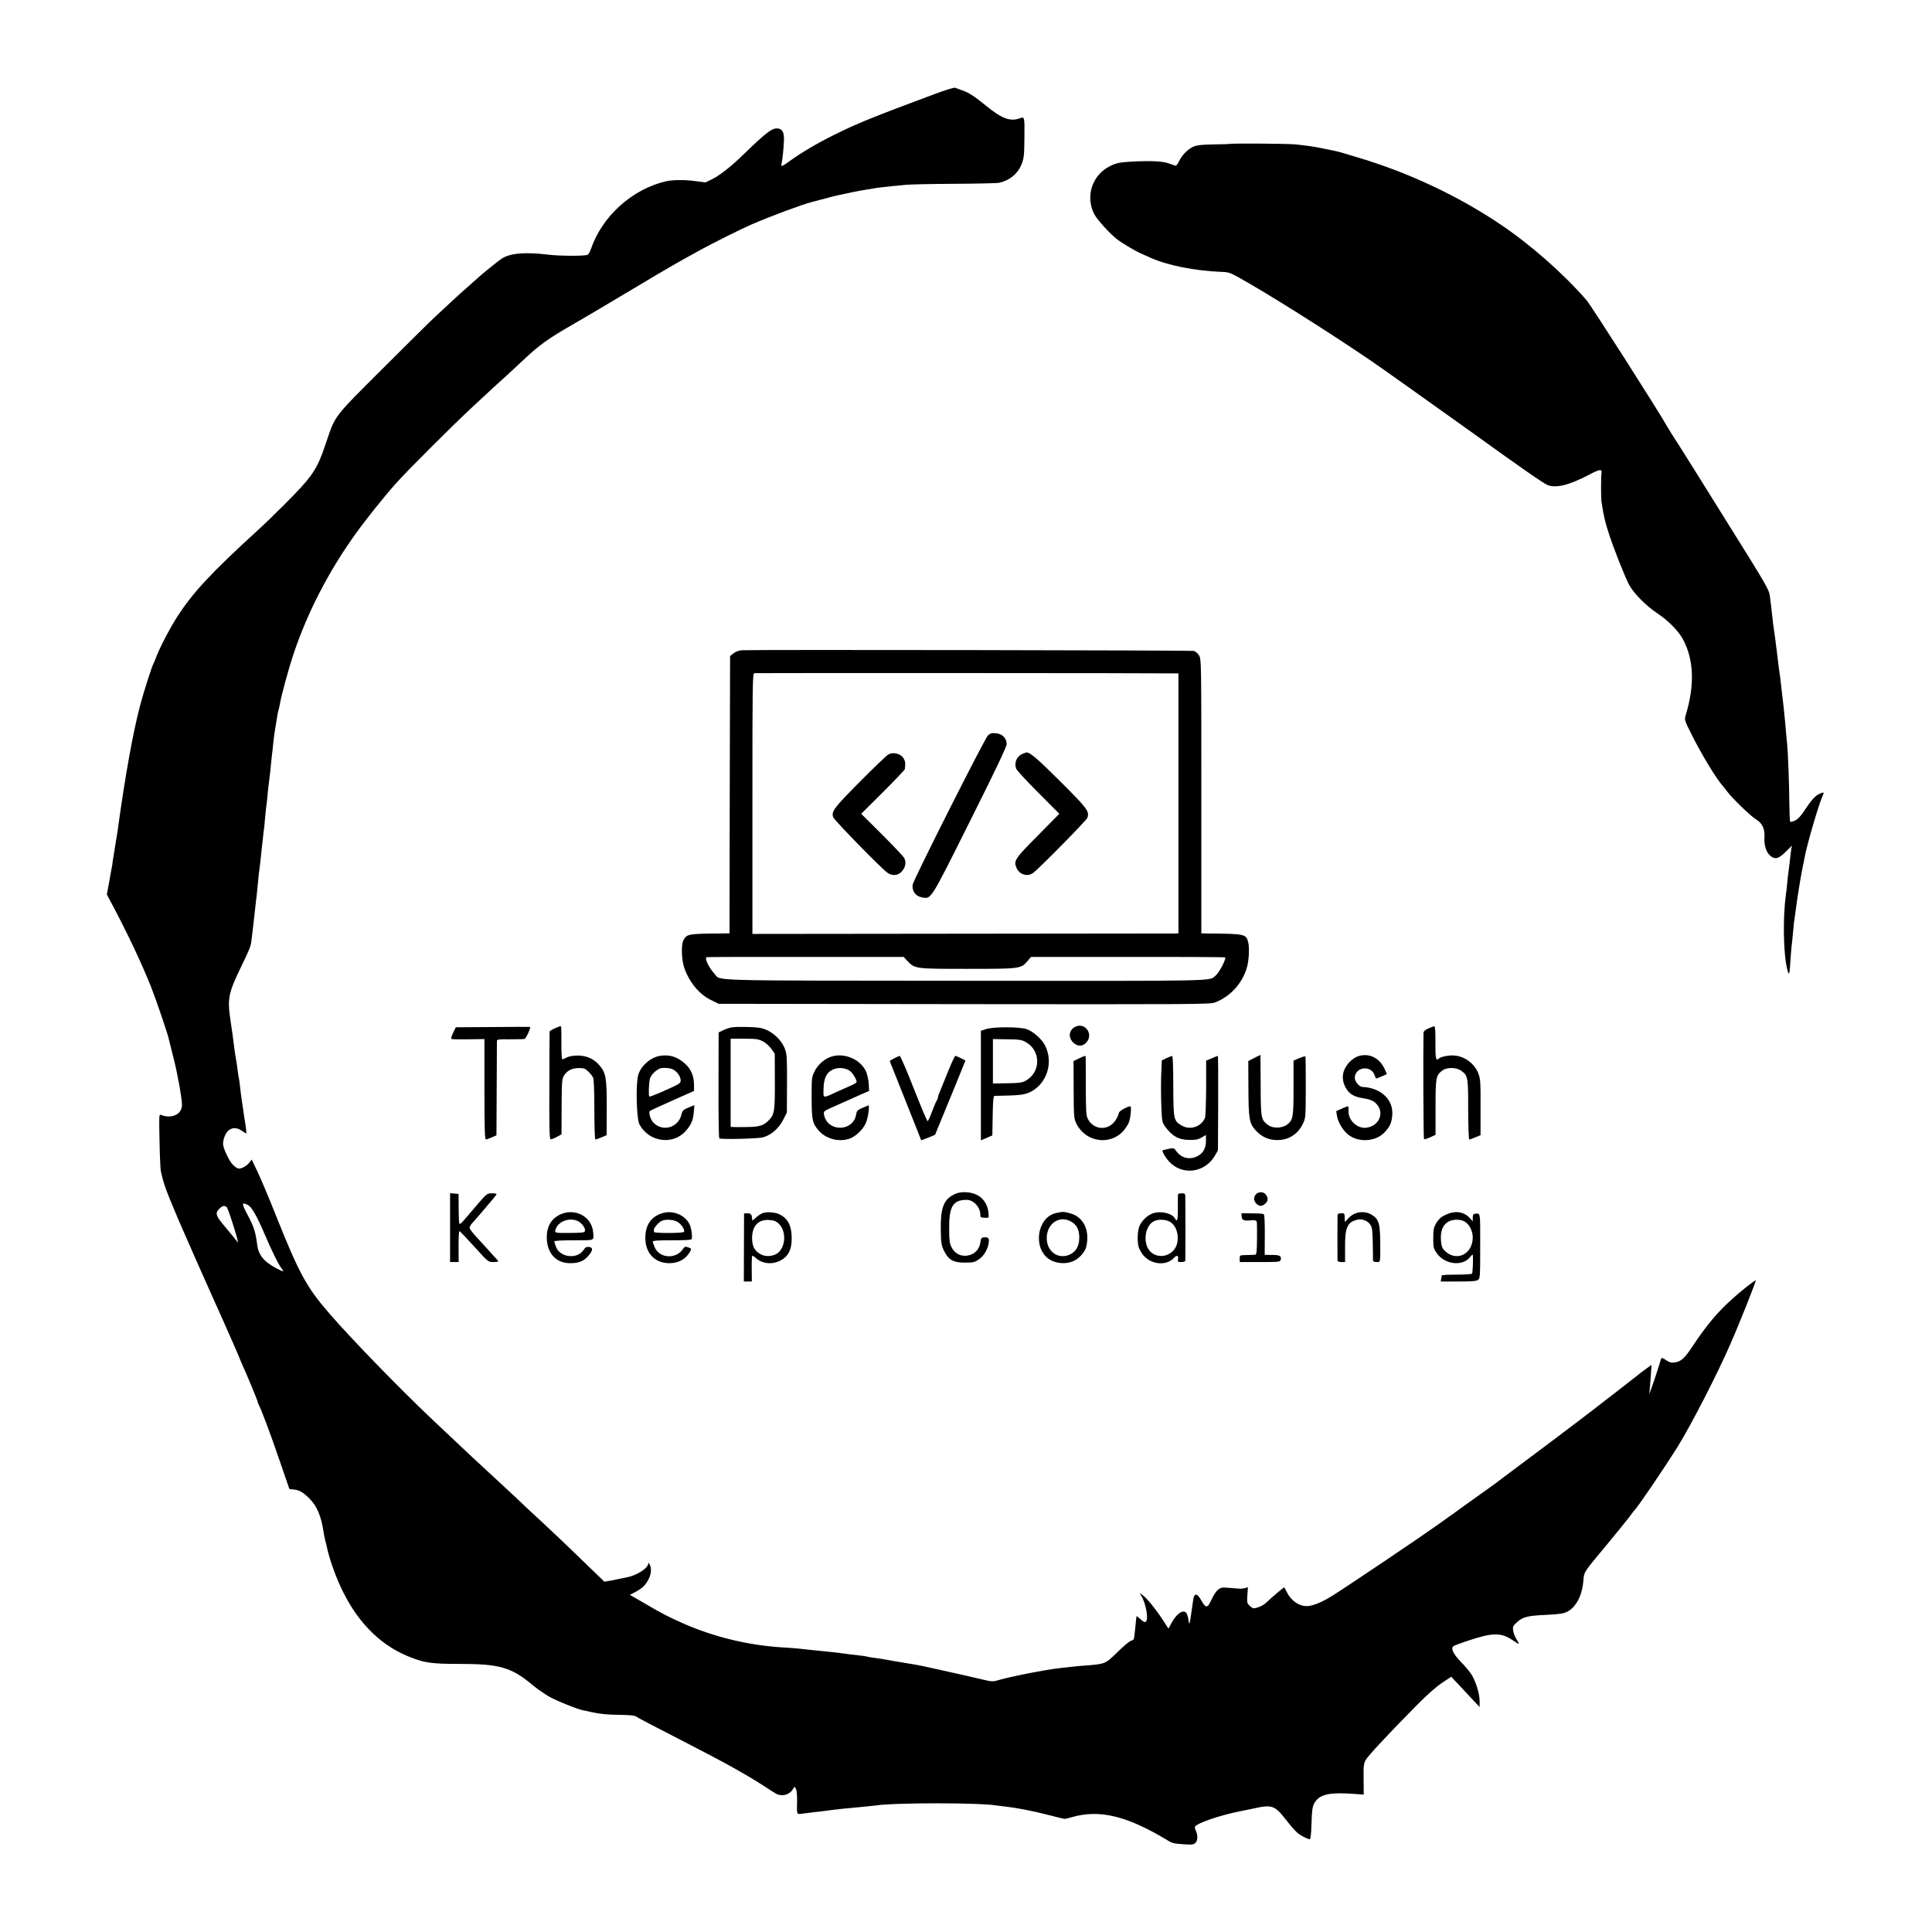
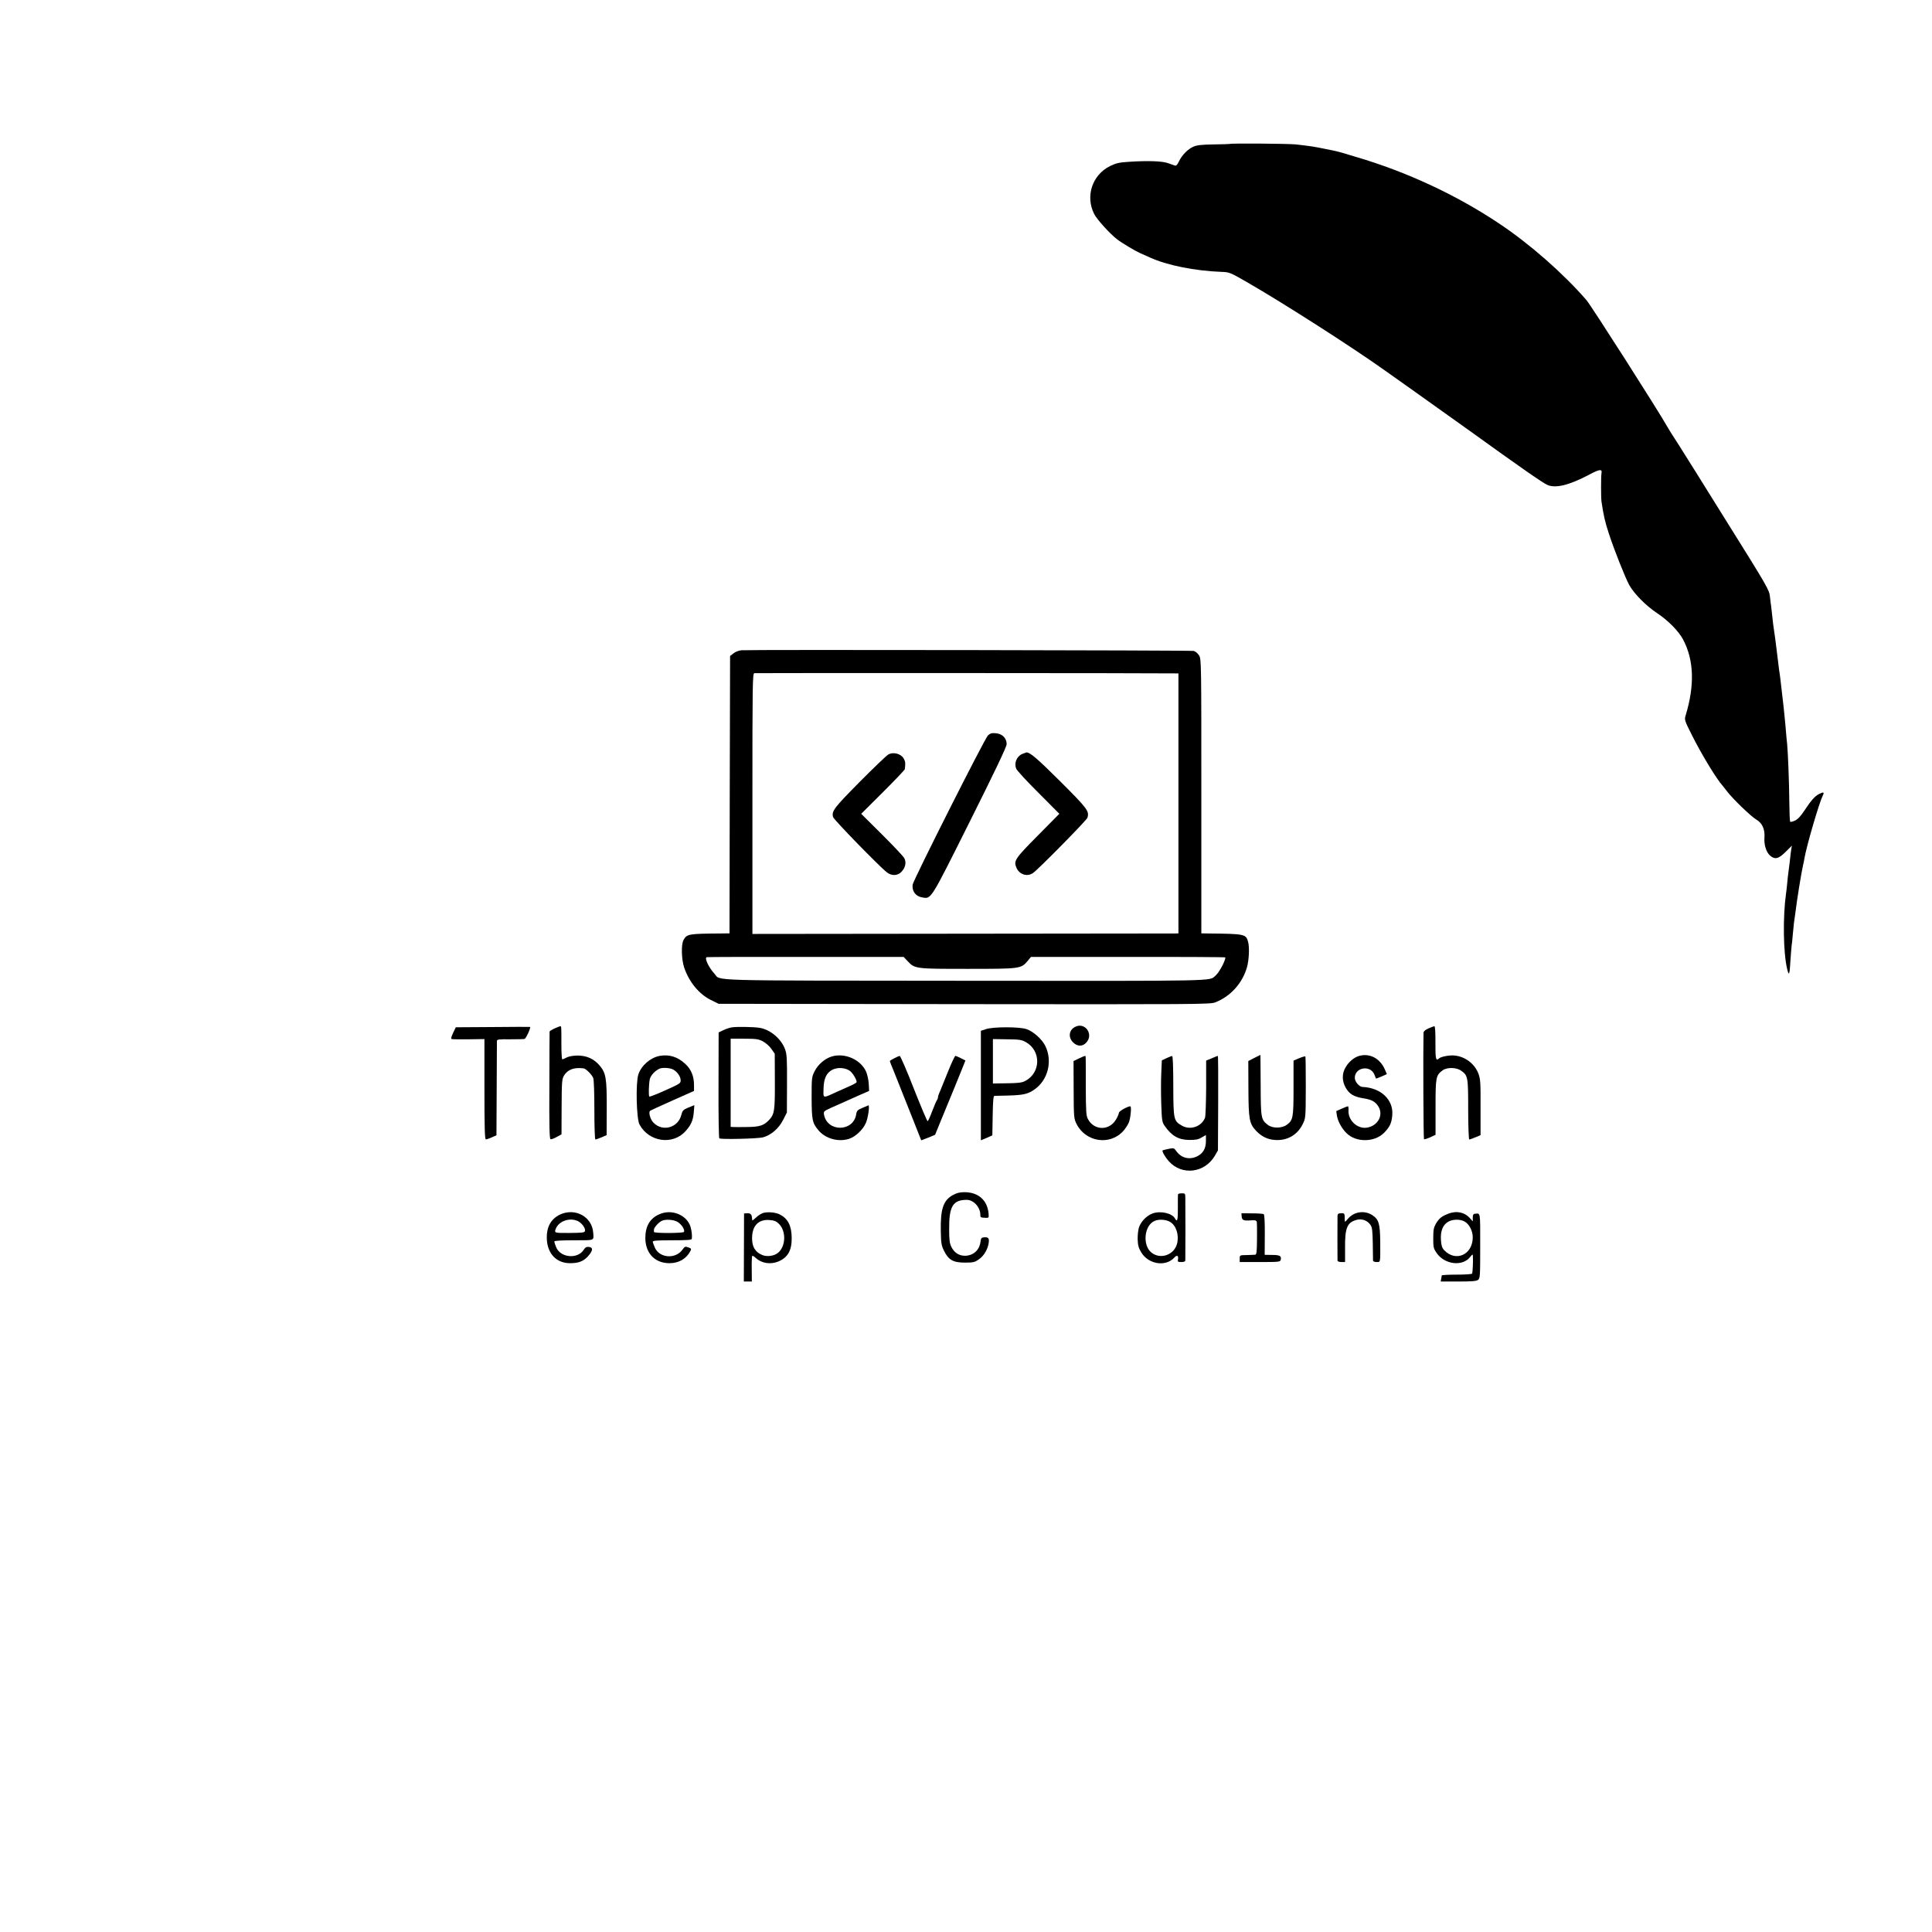
<svg xmlns="http://www.w3.org/2000/svg" version="1.0" width="1687pt" height="1687pt" viewBox="0 0 1687 1687" preserveAspectRatio="xMidYMid meet">
  <g transform="translate(0,1687) scale(0.1,-0.1)" fill="#000000" stroke="none">
-     <path d="M8165 16050 c-539 -200 -688 -261 -882 -358 -153 -76 -284 -154 -383 -225 -69 -51 -84 -56 -76 -29 7 25 18 128 21 196 4 68 -9 104 -41 112 -55 14 -100 -19 -327 -239 -90 -88 -195 -170 -254 -199 l-64 -31 -97 13 c-87 11 -190 10 -247 -3 -296 -69 -557 -305 -655 -591 -11 -33 -23 -50 -36 -53 -54 -10 -242 -8 -334 3 -204 25 -334 14 -409 -34 -23 -14 -187 -147 -201 -162 -3 -3 -43 -39 -90 -80 -47 -41 -112 -99 -144 -130 -33 -30 -96 -89 -140 -130 -45 -41 -254 -248 -466 -460 -432 -431 -411 -405 -491 -640 -82 -246 -114 -293 -374 -554 -72 -72 -177 -174 -235 -226 -396 -362 -555 -533 -689 -740 -66 -102 -156 -274 -186 -355 -10 -27 -22 -54 -25 -60 -11 -15 -86 -249 -114 -355 -64 -240 -131 -610 -201 -1117 -3 -21 -12 -76 -20 -123 -8 -47 -17 -103 -20 -125 -2 -22 -7 -53 -11 -70 -3 -16 -13 -74 -23 -128 l-18 -98 44 -82 c141 -266 262 -523 343 -727 41 -103 146 -411 154 -453 3 -12 16 -65 29 -117 22 -84 37 -149 52 -231 3 -13 7 -35 10 -49 3 -14 10 -62 17 -107 10 -72 10 -87 -4 -117 -25 -51 -104 -70 -172 -41 -17 8 -18 -1 -13 -226 2 -129 8 -247 11 -264 28 -122 38 -151 158 -435 42 -98 249 -566 305 -690 58 -126 223 -501 223 -505 0 -2 11 -28 24 -57 43 -95 136 -319 136 -329 0 -5 5 -17 10 -27 20 -34 105 -261 185 -496 l82 -238 36 -4 c49 -4 84 -24 139 -79 65 -65 103 -154 123 -290 3 -22 10 -58 16 -80 6 -22 13 -48 14 -57 19 -96 83 -275 141 -389 143 -286 343 -478 598 -574 121 -46 184 -54 421 -54 352 0 452 -30 642 -190 39 -32 104 -76 144 -99 72 -39 240 -106 290 -116 13 -2 44 -9 69 -15 79 -18 142 -24 261 -25 68 -1 122 -6 130 -12 15 -12 174 -95 459 -241 321 -165 504 -267 659 -367 122 -79 113 -74 144 -80 41 -7 87 13 107 46 18 30 18 30 30 9 6 -12 11 -58 10 -104 -2 -132 -8 -120 58 -112 31 4 71 9 88 11 18 1 67 8 110 13 76 11 190 23 339 36 39 4 81 8 94 10 157 25 907 25 1051 0 14 -2 48 -6 75 -9 105 -12 245 -39 375 -73 74 -19 140 -35 145 -35 6 -1 35 6 65 15 242 70 485 10 839 -205 37 -23 55 -27 154 -33 57 -4 71 -1 87 15 20 20 20 73 -1 111 -5 11 -7 24 -4 29 20 32 222 101 397 135 40 8 84 17 98 20 178 40 198 34 299 -95 76 -96 100 -120 147 -145 26 -14 53 -25 59 -25 9 0 14 37 17 138 3 108 8 144 22 172 44 83 129 103 363 85 l71 -5 -1 132 c-2 116 1 138 18 170 21 37 204 234 450 482 89 90 169 161 219 193 l78 52 77 -82 c42 -45 97 -104 123 -132 l48 -50 0 51 c0 62 -30 162 -67 226 -16 26 -58 78 -96 116 -69 72 -91 119 -65 138 7 6 72 30 143 53 197 65 274 66 370 1 66 -44 68 -44 40 1 -15 23 -30 60 -32 81 -5 34 -2 41 31 71 52 48 93 59 256 66 120 6 152 11 186 28 77 41 130 142 140 272 7 78 -1 66 200 307 86 104 175 214 198 244 22 30 43 57 46 60 29 27 258 364 382 562 115 186 347 636 458 893 81 184 228 555 221 555 -12 -1 -127 -91 -206 -163 -129 -115 -225 -231 -344 -410 -73 -110 -102 -136 -160 -144 -27 -4 -45 1 -74 21 -26 18 -39 22 -42 13 -2 -6 -18 -57 -35 -112 -18 -55 -40 -122 -51 -150 l-19 -50 5 40 c2 22 7 80 10 128 l6 89 -43 -31 c-24 -17 -62 -46 -84 -64 -167 -130 -229 -179 -384 -298 -141 -109 -554 -420 -790 -595 -25 -19 -49 -37 -55 -42 -5 -4 -46 -34 -90 -65 -44 -31 -120 -86 -170 -121 -49 -36 -97 -70 -105 -76 -8 -6 -76 -54 -150 -107 -137 -98 -758 -517 -907 -611 -91 -58 -168 -91 -222 -96 -70 -6 -144 42 -183 119 -11 22 -22 42 -24 44 -3 3 -110 -87 -162 -137 -18 -17 -49 -33 -83 -42 -23 -7 -33 -4 -55 17 -25 23 -26 28 -22 94 l5 69 -26 -7 c-30 -7 -24 -8 -126 1 -74 7 -83 5 -109 -15 -16 -12 -41 -51 -57 -86 -35 -78 -49 -79 -89 -8 -37 66 -62 68 -71 5 -16 -110 -18 -127 -24 -165 -9 -54 -11 -54 -19 -1 -4 24 -13 50 -21 56 -30 25 -81 -12 -124 -89 l-28 -52 -52 80 c-60 92 -143 194 -178 216 -24 16 -24 16 -9 -7 41 -63 67 -206 42 -227 -10 -9 -21 -4 -46 19 -18 17 -34 29 -35 28 -2 -2 -6 -39 -10 -83 -4 -44 -9 -87 -11 -95 -1 -8 -3 -18 -3 -21 -1 -4 -13 -12 -29 -18 -15 -6 -63 -47 -107 -90 -119 -115 -107 -110 -310 -126 -33 -2 -80 -7 -105 -10 -25 -3 -65 -7 -90 -10 -136 -15 -439 -75 -550 -108 -41 -12 -54 -11 -140 10 -83 20 -270 62 -480 108 -36 8 -81 17 -100 20 -19 3 -60 10 -90 15 -30 5 -68 12 -85 14 -16 3 -41 8 -55 10 -27 6 -85 15 -140 22 -19 2 -42 6 -50 9 -8 2 -37 7 -65 10 -59 6 -107 12 -155 19 -35 5 -89 11 -190 21 -67 7 -143 14 -190 20 -19 2 -80 7 -135 10 -300 18 -601 91 -873 211 -128 57 -179 83 -339 177 l-123 71 39 20 c62 32 91 58 116 101 30 51 37 102 20 140 -8 17 -14 23 -14 14 -2 -43 -100 -106 -191 -123 -14 -3 -36 -7 -50 -10 -14 -3 -51 -11 -84 -17 l-59 -10 -39 38 c-22 21 -84 81 -138 133 -114 112 -379 363 -465 440 -33 30 -64 60 -70 66 -5 6 -77 73 -160 150 -82 76 -155 143 -161 149 -6 5 -67 62 -135 125 -111 104 -158 148 -348 328 -285 271 -692 690 -881 908 -202 232 -267 351 -470 859 -61 154 -134 327 -162 385 l-50 105 -21 -27 c-28 -34 -73 -57 -97 -51 -11 3 -32 17 -46 32 -32 31 -85 143 -86 180 -1 43 21 99 49 121 34 27 72 25 117 -5 l36 -24 0 22 c0 13 -4 48 -10 78 -5 30 -12 74 -15 99 -4 25 -9 61 -12 80 -7 49 -11 76 -18 140 -3 30 -8 62 -10 70 -2 8 -7 38 -10 65 -3 28 -10 73 -15 100 -5 28 -12 73 -15 100 -13 105 -16 123 -31 225 -30 198 -21 244 85 465 76 157 89 187 95 230 6 40 20 165 31 265 3 30 8 71 10 90 3 19 7 58 10 85 11 116 15 162 20 190 2 17 7 55 10 85 3 30 7 69 9 85 2 17 7 61 11 98 3 37 8 76 10 86 2 10 6 55 10 102 4 46 9 93 11 103 2 11 6 47 9 80 5 58 9 94 20 176 3 19 7 62 10 95 4 33 8 76 10 95 3 19 7 60 10 90 5 53 13 113 21 155 2 10 6 35 9 55 7 50 13 78 20 100 3 10 7 31 10 46 7 55 74 300 115 424 121 364 305 723 539 1050 89 125 245 321 355 445 97 110 517 529 681 680 66 61 134 124 151 140 18 17 69 64 115 105 45 41 117 107 158 146 154 145 222 194 457 329 93 54 223 130 289 170 335 201 574 342 669 394 28 16 92 51 141 78 103 57 364 187 445 222 179 77 446 176 529 197 9 2 59 15 111 29 91 25 123 32 235 55 67 14 82 16 135 25 25 4 52 9 60 10 26 5 113 15 165 20 28 2 79 8 115 11 36 4 227 8 425 9 198 1 374 5 390 9 95 22 163 80 197 165 18 48 22 78 23 216 2 202 3 197 -43 181 -82 -29 -155 -1 -290 109 -104 85 -152 116 -212 137 -25 9 -52 18 -60 22 -8 3 -87 -21 -175 -54z m-6002 -9701 c33 -15 79 -95 144 -247 66 -156 131 -286 155 -312 26 -28 7 -25 -52 7 -108 58 -154 116 -165 209 -12 99 -28 151 -76 242 -62 117 -62 127 -6 101z m-185 -17 c7 -5 34 -80 61 -168 28 -87 44 -152 38 -143 -7 9 -28 36 -48 60 -20 24 -60 72 -88 106 -57 70 -62 93 -26 128 25 26 41 30 63 17z" />
    <path d="M10737 15613 c-1 -1 -64 -3 -139 -4 -108 -2 -146 -6 -178 -20 -49 -22 -99 -73 -126 -129 -12 -27 -24 -39 -34 -36 -8 3 -35 12 -60 21 -50 19 -180 23 -345 12 -83 -5 -110 -12 -162 -37 -156 -77 -218 -264 -138 -420 24 -47 139 -174 200 -220 43 -33 159 -102 198 -119 23 -10 62 -28 87 -39 152 -69 392 -117 626 -126 69 -2 75 -5 225 -91 316 -182 914 -565 1199 -768 25 -18 128 -91 230 -163 102 -72 329 -234 505 -360 458 -330 649 -463 688 -479 73 -30 187 -2 361 89 93 50 118 53 110 14 -5 -27 -5 -212 0 -248 18 -120 31 -178 63 -275 46 -143 144 -388 179 -453 44 -78 147 -182 244 -246 97 -65 187 -156 227 -231 94 -178 102 -398 22 -661 -12 -40 -11 -43 58 -180 85 -169 216 -383 265 -435 7 -8 25 -31 40 -51 48 -63 206 -216 252 -243 54 -32 78 -84 73 -160 -5 -59 15 -124 46 -153 45 -41 78 -33 145 36 31 31 53 52 50 47 -4 -6 -9 -40 -13 -75 -3 -36 -11 -96 -16 -134 -5 -38 -12 -94 -14 -125 -3 -31 -7 -69 -10 -86 -28 -201 -24 -514 10 -655 16 -68 22 -53 29 75 4 55 8 111 10 125 3 14 7 61 11 105 4 44 9 89 10 100 2 11 6 43 10 70 18 144 52 353 70 435 4 14 9 39 11 55 20 114 129 486 160 548 16 31 7 34 -34 13 -36 -19 -69 -57 -125 -142 -32 -49 -58 -77 -83 -89 -20 -9 -39 -14 -42 -10 -4 4 -7 82 -8 173 -1 159 -11 421 -19 507 -3 22 -7 69 -10 105 -3 36 -7 85 -10 110 -2 25 -7 70 -10 100 -3 30 -10 89 -15 130 -5 41 -12 99 -15 129 -4 30 -8 61 -10 70 -2 14 -9 73 -21 171 -2 19 -9 69 -14 110 -18 123 -19 132 -26 200 -4 36 -8 72 -9 80 -2 8 -6 44 -10 79 -7 62 -16 78 -383 665 -206 331 -389 624 -407 651 -62 96 -90 140 -101 160 -80 143 -669 1065 -711 1114 -201 232 -493 489 -758 666 -374 251 -812 455 -1255 585 -41 12 -95 28 -120 36 -25 7 -58 16 -75 19 -100 21 -185 37 -215 40 -19 3 -71 9 -115 14 -67 7 -571 11 -578 4z" />
    <path d="M6475 11192 c-24 -2 -53 -13 -70 -27 l-30 -23 -3 -1211 -2 -1211 -78 -1 c-277 -2 -294 -4 -323 -56 -22 -37 -19 -169 5 -241 43 -127 130 -233 234 -284 l67 -33 2145 -3 c2016 -2 2148 -2 2190 15 136 52 242 171 280 313 16 60 21 166 9 213 -18 71 -27 73 -351 76 l-58 1 0 1198 c0 1172 0 1198 -20 1229 -11 18 -31 35 -46 39 -25 6 -3866 12 -3949 6z m3793 -202 l22 0 0 -1135 0 -1135 -22 -1 c-13 0 -850 -1 -1860 -2 l-1838 -2 0 1137 c0 1056 1 1137 17 1140 12 2 3563 1 3681 -2z m-2346 -2509 c66 -71 65 -71 528 -71 463 0 465 1 524 70 l28 34 849 0 c467 1 849 -1 849 -4 -1 -33 -56 -134 -87 -160 -58 -48 70 -46 -2185 -44 -2311 2 -2130 -3 -2189 61 -50 54 -90 138 -68 145 5 2 394 3 865 2 l855 0 31 -33z" />
    <path d="M8627 10449 c-27 -24 -653 -1265 -658 -1304 -7 -57 27 -102 83 -111 81 -14 68 -34 418 666 224 448 320 650 320 672 0 51 -36 89 -91 95 -38 4 -50 1 -72 -18z" />
    <path d="M7754 10280 c-16 -10 -129 -118 -251 -241 -222 -225 -242 -251 -229 -303 5 -22 403 -431 470 -483 41 -33 95 -31 128 5 34 36 44 82 24 119 -8 15 -96 109 -195 207 l-181 180 190 189 c105 105 191 195 191 201 6 51 5 64 -8 89 -23 46 -95 65 -139 37z" />
    <path d="M8925 10286 c-48 -21 -72 -80 -51 -129 6 -15 93 -110 194 -210 l182 -183 -188 -190 c-200 -202 -212 -220 -187 -280 25 -60 94 -83 145 -47 47 32 468 460 475 482 18 58 3 78 -237 318 -202 201 -264 254 -296 253 -4 -1 -20 -7 -37 -14z" />
    <path d="M9387 7903 c-53 -27 -61 -90 -18 -134 38 -38 83 -39 116 -3 68 73 -12 183 -98 137z" />
    <path d="M4302 7902 l-322 -2 -24 -50 c-15 -32 -20 -50 -12 -53 6 -2 73 -3 149 -2 l137 2 0 -439 c0 -344 3 -438 13 -437 6 0 30 8 52 18 l40 18 2 404 c1 222 2 411 2 420 1 13 18 15 114 14 61 0 119 1 127 3 13 3 58 101 48 105 -2 1 -148 1 -326 -1z" />
    <path d="M4843 7890 c-24 -11 -43 -23 -44 -27 0 -4 -2 -217 -2 -472 -2 -356 1 -465 10 -468 7 -3 31 6 54 19 l42 23 1 240 c1 217 3 243 20 272 33 54 88 75 172 64 20 -2 73 -55 84 -84 6 -17 10 -131 10 -283 0 -147 4 -254 9 -254 5 0 29 9 54 19 l44 19 1 233 c1 266 -7 310 -63 376 -49 57 -112 86 -190 86 -37 0 -75 -6 -95 -16 -18 -10 -36 -17 -40 -17 -5 0 -8 57 -8 128 0 158 0 162 -9 161 -5 0 -27 -9 -50 -19z" />
    <path d="M6389 7899 c-19 -3 -52 -14 -74 -25 l-40 -19 -1 -460 c-1 -253 2 -462 7 -465 17 -11 338 -3 382 9 71 20 137 77 175 152 l33 65 1 250 c1 220 -1 257 -17 302 -33 91 -130 173 -222 187 -54 9 -204 11 -244 4z m271 -121 c26 -14 57 -41 75 -66 l30 -43 1 -238 c1 -259 -3 -291 -52 -342 -45 -47 -82 -59 -190 -60 -55 -1 -109 -1 -121 0 l-23 1 0 385 0 385 118 0 c102 0 124 -3 162 -22z" />
    <path d="M12473 7890 c-27 -12 -43 -26 -43 -37 -4 -154 -1 -925 4 -930 3 -3 27 4 54 16 l47 22 0 242 c0 264 3 277 62 321 38 28 120 27 161 -3 60 -42 62 -54 62 -341 0 -144 5 -260 9 -260 5 0 30 9 54 19 l45 19 0 243 c1 217 -1 247 -19 295 -34 89 -123 154 -219 158 -44 2 -111 -12 -126 -27 -26 -25 -31 -2 -30 138 1 91 -3 145 -9 144 -5 0 -29 -9 -52 -19z" />
    <path d="M8610 7884 l-45 -15 0 -478 0 -478 50 21 50 22 3 172 c2 127 6 172 15 173 6 0 64 2 127 3 127 4 165 13 222 52 118 82 160 245 97 378 -27 59 -106 130 -166 150 -63 21 -289 21 -353 0z m348 -114 c135 -76 131 -269 -8 -340 -27 -14 -62 -18 -157 -19 l-123 -2 0 194 0 194 123 -2 c109 -1 128 -4 165 -25z" />
    <path d="M5760 7650 c-81 -15 -160 -84 -186 -162 -24 -72 -17 -387 10 -437 83 -154 293 -183 404 -56 47 53 64 92 70 162 l5 63 -52 -21 c-47 -20 -52 -26 -62 -65 -28 -111 -162 -149 -242 -68 -28 27 -46 90 -31 104 5 4 93 45 197 91 l187 83 0 51 c0 78 -25 138 -76 185 -68 63 -141 85 -224 70z m118 -119 c34 -18 64 -60 65 -90 2 -30 -1 -32 -132 -91 -73 -33 -137 -58 -141 -55 -8 5 -5 108 4 152 8 34 48 76 86 92 27 11 90 7 118 -8z" />
    <path d="M7263 7645 c-60 -18 -120 -69 -150 -129 -25 -50 -26 -56 -26 -231 1 -195 6 -221 59 -284 63 -75 177 -106 271 -74 55 19 118 79 144 138 20 46 35 160 21 153 -4 -2 -28 -12 -54 -23 -40 -17 -47 -24 -52 -56 -25 -154 -253 -156 -281 -1 -4 27 -1 30 58 57 34 15 94 42 132 59 39 18 100 45 137 61 l67 29 -3 61 c-2 33 -12 81 -23 107 -47 106 -185 167 -300 133z m157 -125 c25 -18 60 -75 60 -98 0 -5 -22 -19 -48 -30 -27 -12 -82 -36 -123 -55 -128 -59 -120 -61 -118 25 2 91 25 140 77 167 45 23 112 19 152 -9z" />
    <path d="M10952 7632 l-52 -27 1 -240 c1 -269 8 -307 68 -370 45 -48 100 -75 163 -79 108 -8 196 43 243 138 26 53 26 53 27 320 0 147 -1 269 -4 271 -3 3 -27 -4 -54 -15 l-49 -21 0 -237 c0 -261 -4 -283 -58 -323 -43 -32 -123 -33 -164 -3 -62 47 -64 57 -65 348 -1 146 -2 266 -2 265 -1 0 -25 -13 -54 -27z" />
    <path d="M11868 7650 c-42 -12 -87 -48 -115 -94 -37 -57 -37 -126 0 -188 30 -51 70 -75 150 -88 70 -11 100 -26 127 -63 57 -77 5 -180 -98 -194 -82 -11 -163 67 -157 152 1 19 -1 35 -5 35 -4 0 -29 -9 -55 -21 l-47 -21 6 -41 c8 -48 42 -110 82 -150 83 -84 244 -83 328 0 51 51 67 85 73 153 13 136 -98 242 -260 249 -29 1 -67 47 -67 79 0 93 136 115 171 29 7 -18 13 -33 14 -35 1 -1 23 7 48 18 l47 21 -15 35 c-42 101 -132 150 -227 124z" />
    <path d="M7808 7629 c-21 -11 -38 -21 -38 -24 0 -4 10 -30 31 -80 10 -25 85 -213 175 -440 37 -93 67 -171 68 -172 1 0 28 10 61 23 l60 25 54 132 c30 72 80 195 112 272 31 77 67 164 78 192 l21 53 -40 20 c-21 11 -43 20 -48 20 -5 0 -33 -60 -62 -132 -29 -73 -61 -152 -71 -175 -11 -23 -19 -48 -19 -55 0 -8 -4 -18 -8 -23 -5 -6 -24 -49 -42 -97 -18 -49 -36 -88 -40 -88 -5 0 -59 128 -121 285 -61 157 -117 285 -123 285 -6 -1 -28 -10 -48 -21z" />
    <path d="M9419 7627 l-45 -22 1 -250 c1 -244 2 -251 25 -299 81 -160 294 -191 410 -60 18 21 39 53 47 73 15 36 25 141 13 141 -24 0 -100 -43 -100 -57 0 -9 -11 -35 -25 -58 -58 -100 -191 -98 -245 3 -16 29 -18 64 -19 280 0 297 1 272 -8 271 -5 0 -29 -10 -54 -22z" />
    <path d="M10185 7630 l-40 -19 -5 -113 c-3 -62 -3 -183 0 -268 5 -143 7 -158 29 -190 62 -89 121 -123 217 -124 55 0 78 4 107 22 l37 21 0 -52 c0 -68 -27 -112 -83 -137 -66 -29 -134 -10 -176 49 -20 28 -22 28 -68 19 -27 -6 -49 -11 -51 -13 -8 -7 22 -59 55 -96 114 -126 312 -102 401 49 l27 47 2 413 c1 226 0 412 -3 412 -3 0 -27 -9 -53 -21 l-49 -20 0 -238 c-1 -130 -5 -248 -10 -261 -30 -77 -127 -111 -200 -70 -74 42 -76 51 -77 347 0 169 -4 263 -10 262 -5 0 -28 -9 -50 -19z" />
    <path d="M8319 6434 c-83 -46 -108 -123 -104 -316 2 -103 5 -123 28 -170 40 -80 80 -103 182 -103 74 0 86 3 123 29 43 29 77 87 85 142 6 41 -2 52 -37 50 -26 -2 -30 -6 -34 -36 -8 -72 -57 -120 -128 -125 -55 -3 -101 24 -127 78 -15 29 -19 62 -19 151 -2 202 32 259 154 259 59 0 118 -65 118 -128 0 -26 1 -27 48 -29 26 -1 27 1 24 39 -11 116 -90 185 -211 185 -41 0 -68 -7 -102 -26z" />
-     <path d="M10967 6442 c-23 -25 -21 -58 3 -82 26 -26 50 -25 78 0 26 24 28 47 6 78 -19 27 -64 29 -87 4z" />
-     <path d="M3930 6151 l0 -301 38 0 37 0 -1 135 c0 74 3 135 7 135 5 0 63 -61 130 -135 121 -134 122 -135 165 -135 47 0 52 4 32 24 -7 7 -45 48 -84 92 -39 43 -90 99 -113 124 -22 25 -41 52 -41 60 0 8 12 29 28 45 46 51 198 229 206 243 5 9 -4 12 -37 12 -43 0 -46 -2 -120 -87 -41 -49 -85 -99 -96 -113 -12 -14 -31 -36 -42 -48 -11 -13 -24 -21 -27 -17 -4 4 -7 64 -7 133 l-1 127 -37 3 -37 3 0 -300z" />
    <path d="M10287 6443 c-2 -5 -3 -57 -2 -116 1 -110 -5 -134 -25 -97 -25 46 -124 69 -194 45 -51 -18 -102 -69 -120 -120 -8 -24 -13 -71 -12 -108 2 -53 8 -75 32 -114 63 -103 213 -127 288 -44 23 25 38 18 32 -15 -4 -22 -1 -24 30 -24 23 0 34 5 34 15 0 8 1 125 1 260 0 135 -1 263 -1 285 0 38 -2 40 -29 40 -17 0 -32 -3 -34 -7z m-69 -243 c53 -32 79 -115 60 -190 -26 -98 -144 -140 -223 -78 -82 65 -64 241 29 278 38 16 100 11 134 -10z" />
    <path d="M4891 6265 c-82 -39 -121 -111 -116 -217 6 -126 85 -208 202 -208 75 0 117 16 157 60 44 49 47 77 9 82 -22 2 -32 -3 -46 -25 -53 -84 -204 -70 -241 23 -9 22 -16 45 -16 50 0 6 66 10 170 10 187 0 175 -5 170 65 -9 140 -156 221 -289 160z m158 -59 c33 -18 64 -60 59 -84 -3 -15 -20 -17 -135 -18 -135 -1 -135 -1 -118 41 29 66 125 96 194 61z" />
    <path d="M5775 6274 c-85 -29 -133 -93 -139 -189 -11 -146 74 -245 209 -245 83 0 148 38 184 107 9 19 7 22 -19 31 -27 10 -31 8 -51 -20 -60 -84 -199 -74 -240 16 -10 23 -19 47 -19 54 0 9 41 12 170 12 129 0 170 3 171 13 4 27 -2 74 -12 107 -31 96 -151 150 -254 114z m142 -74 c35 -21 66 -70 55 -87 -8 -12 -262 -13 -262 0 0 4 0 13 0 20 0 17 38 60 65 75 32 18 106 14 142 -8z" />
    <path d="M6665 6279 c-17 -5 -45 -23 -63 -40 -18 -17 -33 -29 -33 -25 -1 3 -2 14 -3 24 -2 29 -14 39 -42 38 l-27 -2 -1 -297 -1 -297 35 0 35 0 -1 107 c-1 60 1 112 4 116 2 5 16 -3 31 -17 50 -47 129 -60 198 -31 82 35 117 96 116 205 -1 107 -32 168 -103 205 -36 19 -104 25 -145 14z m135 -94 c68 -65 62 -204 -11 -258 -34 -25 -93 -32 -132 -16 -62 25 -90 71 -90 147 0 108 55 166 151 159 41 -3 59 -10 82 -32z" />
-     <path d="M9218 6277 c-162 -39 -201 -303 -59 -401 55 -38 140 -47 206 -21 52 19 109 81 120 128 33 143 -22 259 -139 292 -55 16 -70 16 -128 2z m152 -85 c38 -28 55 -70 54 -133 -1 -71 -29 -119 -83 -144 -101 -45 -201 26 -201 143 0 138 126 211 230 134z" />
    <path d="M11836 6275 c-21 -7 -51 -28 -66 -47 -27 -32 -27 -32 -28 -8 0 55 -1 58 -32 56 -23 0 -30 -6 -31 -21 -1 -26 -1 -376 0 -392 1 -8 15 -13 34 -13 l32 0 0 123 c-2 179 19 226 108 247 44 9 89 -9 114 -46 15 -23 18 -51 20 -164 1 -74 2 -141 2 -147 1 -8 14 -13 31 -13 35 0 33 -11 32 180 -2 154 -12 191 -67 228 -42 29 -98 36 -149 17z" />
    <path d="M12644 6271 c-57 -22 -78 -40 -106 -86 -19 -34 -23 -54 -23 -127 0 -80 2 -89 30 -130 71 -101 226 -119 293 -33 19 24 22 25 23 9 3 -48 -2 -147 -7 -155 -3 -5 -63 -9 -135 -9 -71 0 -129 -3 -130 -7 0 -5 -2 -18 -5 -30 l-4 -23 153 0 c116 0 158 3 173 14 18 14 19 29 19 298 0 308 4 284 -50 279 -10 -1 -15 -12 -15 -33 l0 -33 -23 26 c-46 54 -121 70 -193 40z m146 -68 c41 -24 70 -82 70 -139 -2 -152 -150 -216 -250 -110 -19 21 -25 40 -28 90 -5 76 16 129 62 157 39 24 108 25 146 2z" />
    <path d="M10842 6248 c3 -33 17 -39 80 -34 37 3 48 0 52 -13 2 -9 3 -77 2 -151 -1 -112 -4 -135 -16 -136 -8 -1 -42 -2 -75 -3 -60 -1 -60 -1 -60 -31 l0 -30 176 0 c165 0 177 1 182 19 8 34 -7 43 -75 43 l-65 1 1 174 c1 107 -3 177 -9 181 -5 4 -52 7 -102 7 l-93 1 2 -28z" />
  </g>
</svg>